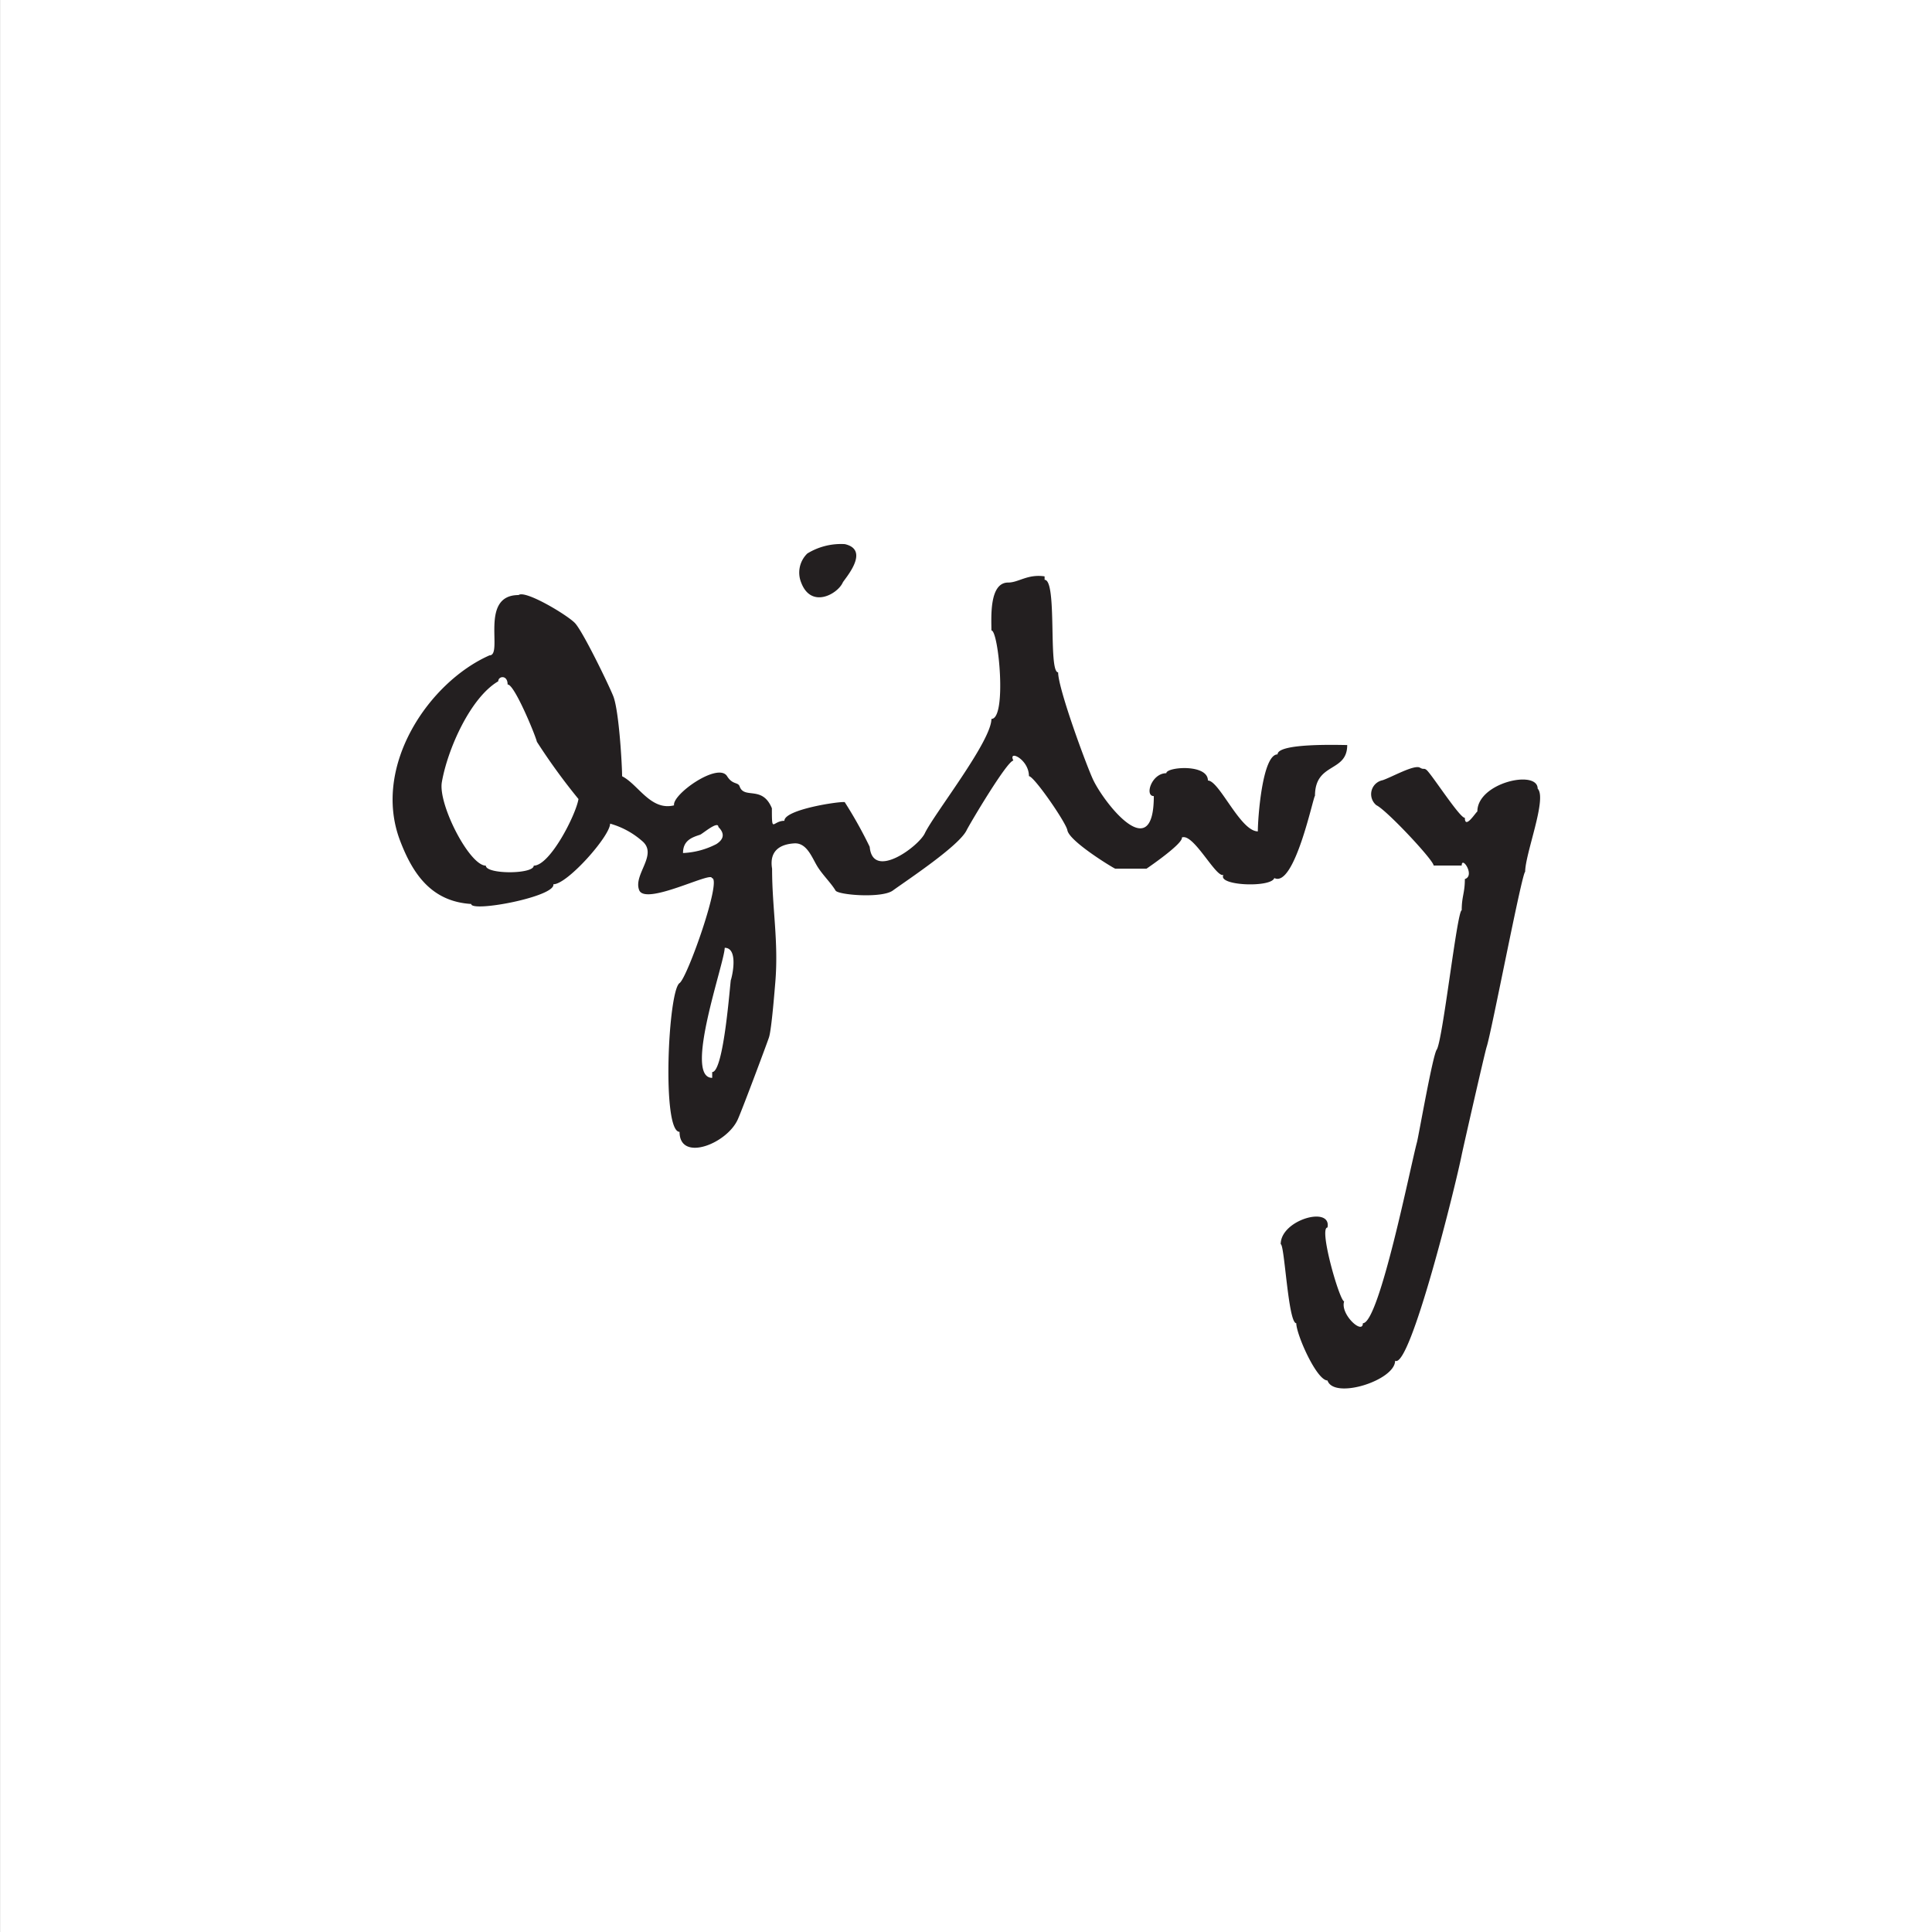
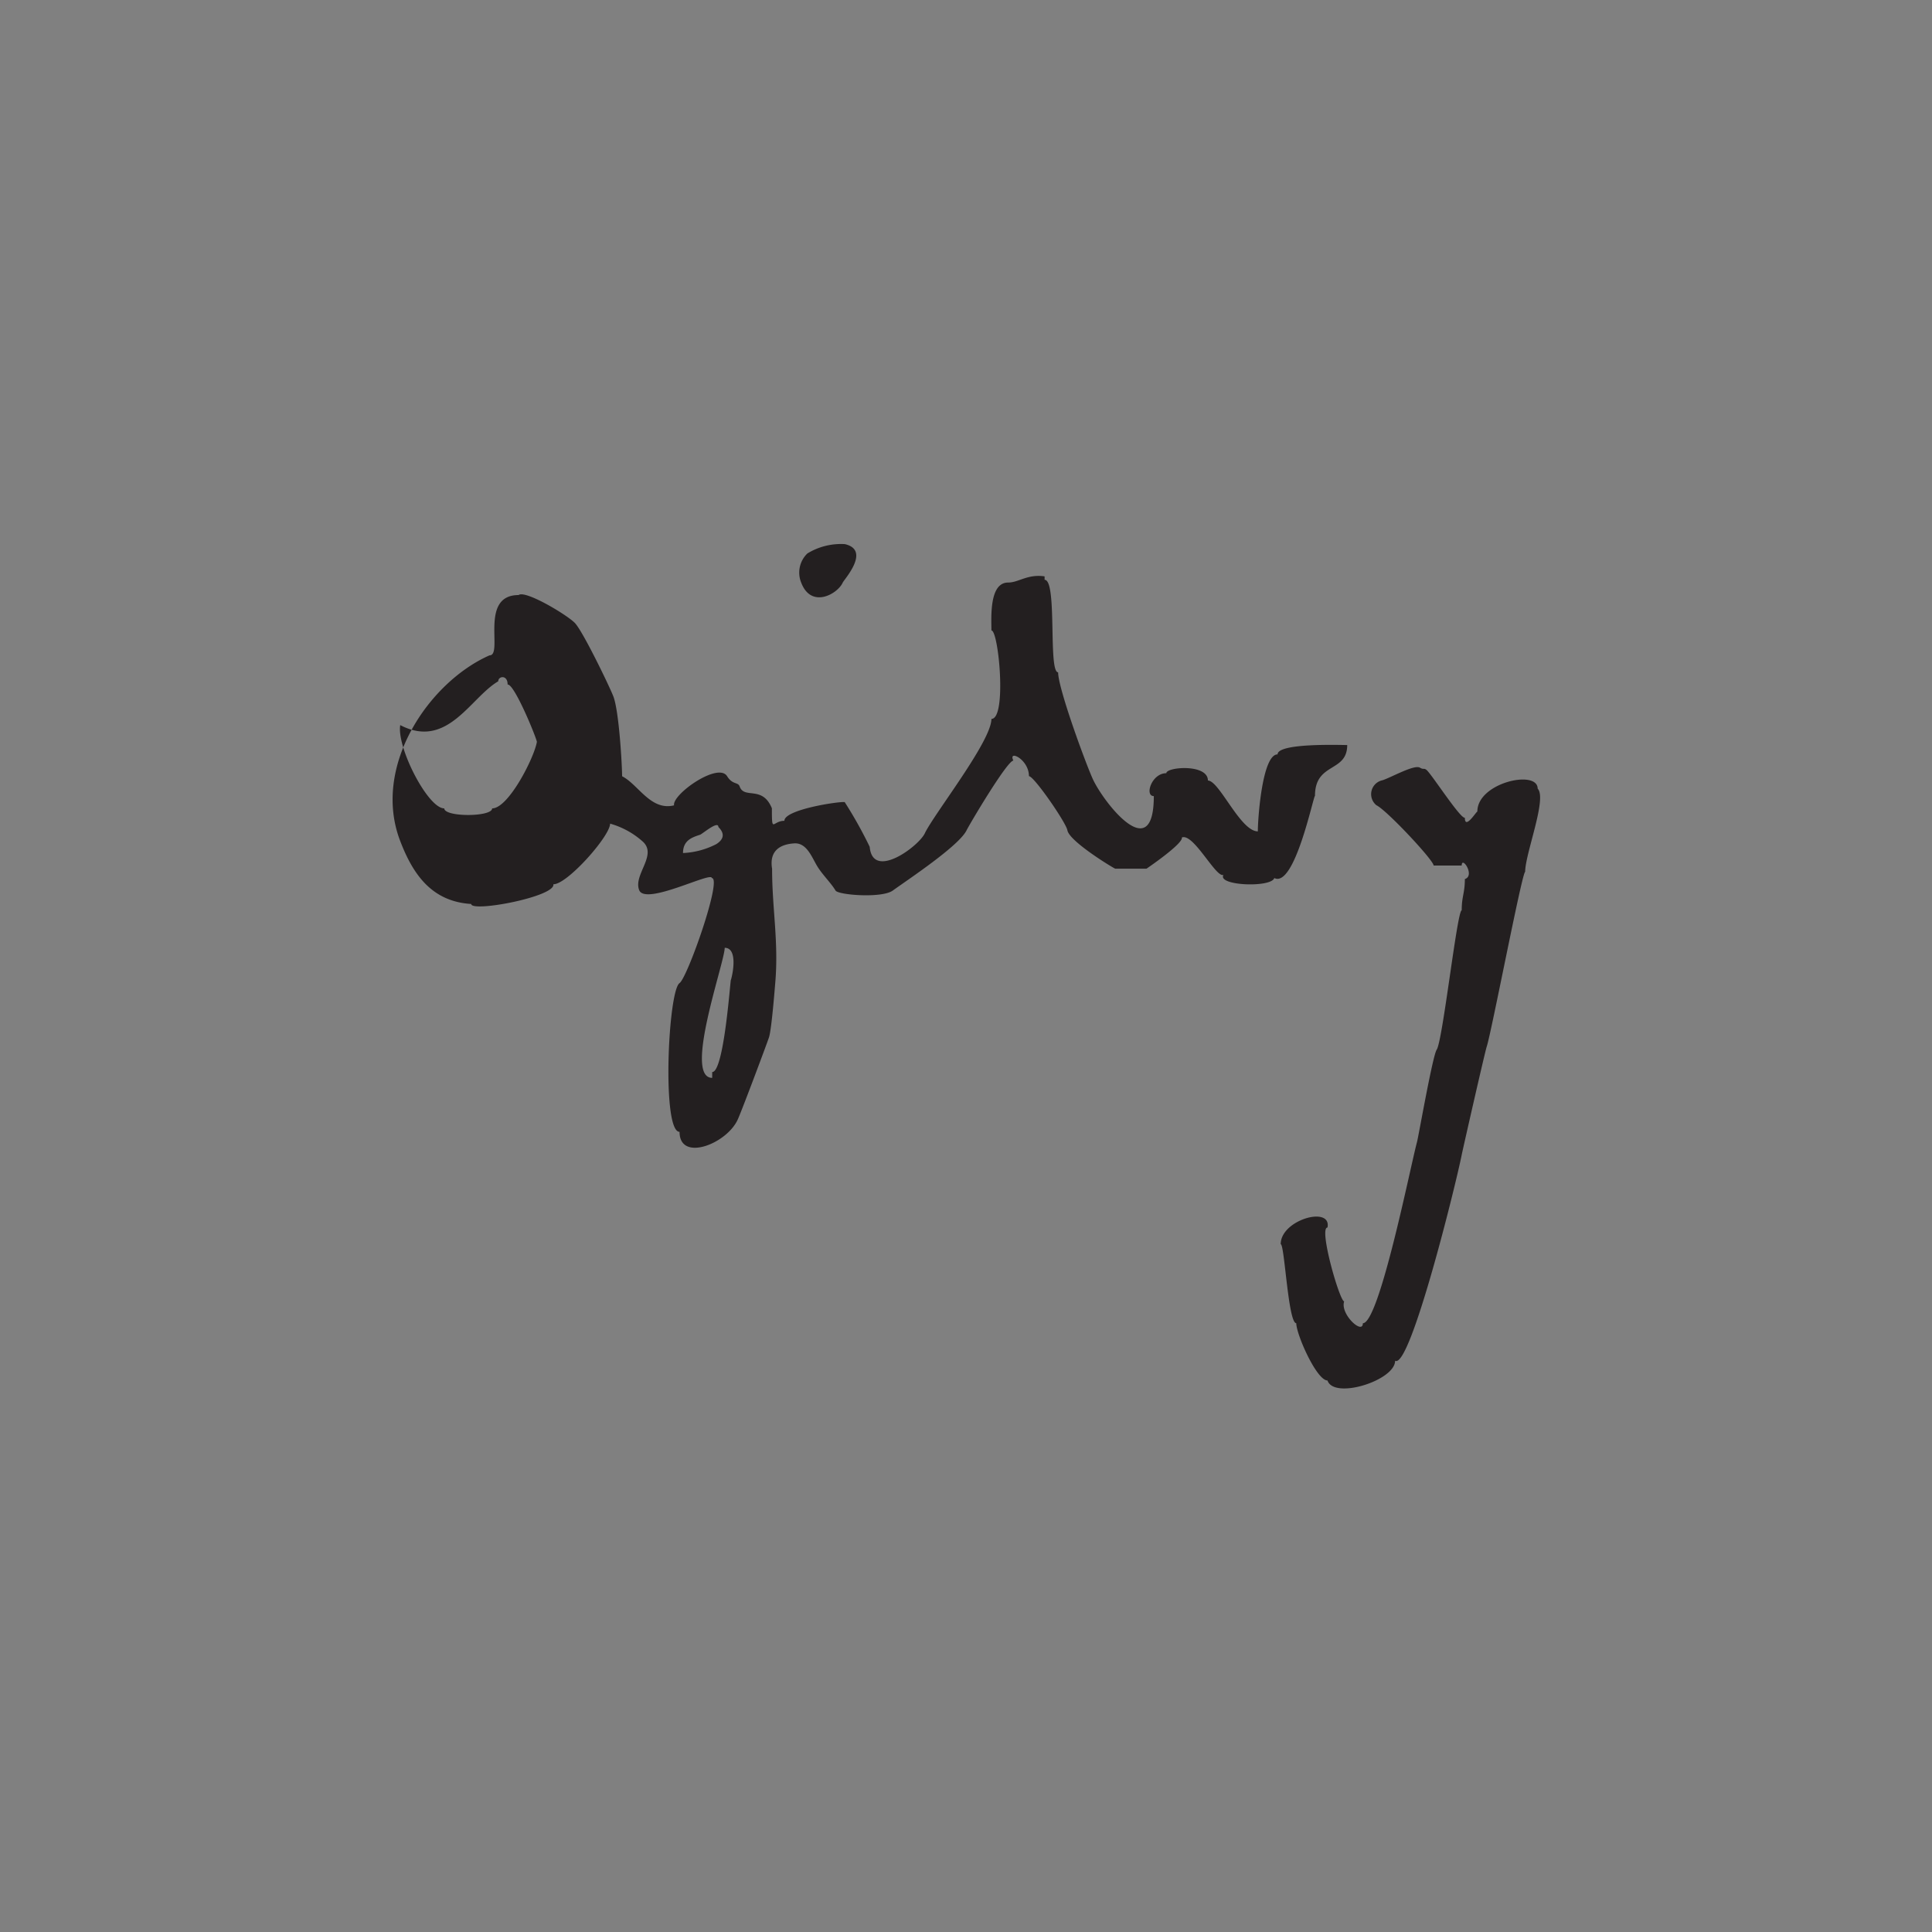
<svg xmlns="http://www.w3.org/2000/svg" viewBox="0 0 190 190">
  <rect x="0" y="0" width="190" height="190" fill="#808080" stroke="none" />
  <defs>
    <style>.cls-1{fill:#fff;}.cls-2{fill:#231f20;fill-rule:evenodd;}</style>
  </defs>
  <title>01_ClientLogoMasters</title>
  <g id="BG">
-     <rect class="cls-1" x="0.01" width="190" height="190" />
-   </g>
+     </g>
  <g id="Ogilvy">
-     <path class="cls-2" d="M83.08,53.51c2.59.59-.07,3.48-.2,3.78-.5,1.12-3.1,2.61-4.09,0a2.61,2.61,0,0,1,.61-2.86,6.35,6.35,0,0,1,3.68-.92Zm19.64,3.17c-1.68-.24-2.54.61-3.58.61-1.88,0-1.64,3.49-1.64,4.71.71,0,1.53,8.7,0,8.7,0,2.2-5.62,9.31-6.55,11.25-.62,1.3-5.13,4.64-5.42,1.33a42.06,42.06,0,0,0-2.46-4.4c-.63-.07-5.94.74-5.93,1.84-1.18,0-1.23,1.32-1.23-1.23-.94-2.29-2.72-.86-3.17-2.15-.16-.45-.69-.14-1.23-1-.88-1.43-5.43,1.79-5.22,2.86-2.3.57-3.53-2.07-5.11-2.86,0-1.06-.3-6.45-.87-7.88-.42-1.06-3-6.4-3.78-7.2S51.65,58,51,58.52c-3.92,0-1.47,5.94-2.86,5.93-5.94,2.62-11.58,10.88-8.8,18.21,1.25,3.29,3.09,6,7,6.24,0,.85,8.32-.72,8.08-1.94C55.76,87,60,82.23,60,81a8.09,8.09,0,0,1,3.14,1.7c1.62,1.34-.89,3.29-.28,4.84S70,85.67,70,86.35c1.06,0-2.4,9.8-3.17,10.33-1.13.77-1.76,14.63,0,14.63,0,3,4.66,1.18,5.73-1.23.48-1.07,3-7.82,3.07-8.08.26-.82.58-5,.61-5.32.35-4.07-.31-7.3-.31-11.25-.3-1.8.84-2.41,2.19-2.49,1.19-.07,1.7,1.31,2.21,2.18s1.4,1.71,1.84,2.46c.26.44,4.55.78,5.63,0,1.48-1.07,6.51-4.39,7.26-5.93.34-.68,4-6.85,4.6-6.85-.56-1.11,1.53-.14,1.53,1.53.5,0,3.65,4.57,3.78,5.32.2,1.12,4.62,3.78,4.71,3.78h3.07s3.63-2.46,3.48-3.07c1.14-.46,3.35,4,4.09,3.68-.64,1.07,4.69,1.28,5,.31,2,1,3.84-8.08,4-8.08,0-3.33,3.17-2.27,3.17-5-.68,0-6.85-.22-6.85.92-1.5,0-1.94,6.28-1.94,7.57-1.72,0-3.79-5-4.91-5,0-1.67-4.09-1.34-4.09-.72-1.45,0-2.16,2.25-1.23,2.25,0,6.83-4.75.86-5.93-1.53-.59-1.19-3.48-9-3.48-10.64-1,0-.06-9.1-1.33-9.1v-.31ZM49.94,67.32c.66,0,2.72,5,2.86,5.63a60.91,60.91,0,0,0,4.09,5.63c-.26,1.57-2.8,6.55-4.4,6.55,0,.86-4.7.87-4.71,0-1.61,0-4.69-6-4.33-8.19C44,73.72,46.25,68.61,49,67c0-.52.92-.66.92.31Zm89.71,8.18c-.54-.35-2.8.94-3.68,1.23a1.4,1.4,0,0,0-.61,2.46c1,.47,5.62,5.4,5.63,5.93h2.76c0-1,1.35,1,.31,1.33,0,1.38-.31,1.7-.31,3.07-.45,0-1.87,12.86-2.46,13.71-.4.58-1.78,8.5-1.94,9.1-.61,2.22-3.7,17.81-5.32,17.8,0,1.18-2.26-.89-1.84-2.15-.44,0-2.53-7.26-1.64-7.26.43-2.17-4.61-.77-4.6,1.64.38,0,.73,7.77,1.53,7.77,0,1.1,2,5.63,3.07,5.63.63,1.9,6.65,0,6.65-1.94,1.48.88,6-17.45,6.55-20.25.11-.55,2.29-10.15,2.46-10.64.48-1.47,3.48-17.18,3.78-17.19,0-1.78,2.18-7.23,1.23-8.18,0-1.91-5.94-.59-5.93,2.25-.11,0-1.23,1.83-1.23.61-.45.11-3.31-4.35-3.78-4.71-.26-.2-.26,0-.61-.2Zm-69,5.83c.72.72.44,1.27-.2,1.68a7.86,7.86,0,0,1-3.28.88c0-1.27.93-1.55,1.68-1.8.23-.08,1.79-1.43,1.8-.76Zm1.23,15c-.08.29-.69,9.11-1.84,9.1V106c-2.85,0,1.23-11.35,1.23-12.79,1.19,0,.9,2.15.61,3.17Z" />
+     <path class="cls-2" d="M83.08,53.51c2.59.59-.07,3.48-.2,3.78-.5,1.12-3.1,2.61-4.09,0a2.61,2.61,0,0,1,.61-2.86,6.35,6.35,0,0,1,3.68-.92Zm19.64,3.17c-1.68-.24-2.54.61-3.58.61-1.88,0-1.64,3.49-1.64,4.71.71,0,1.53,8.7,0,8.7,0,2.2-5.62,9.31-6.55,11.25-.62,1.3-5.13,4.64-5.42,1.33a42.06,42.06,0,0,0-2.46-4.4c-.63-.07-5.94.74-5.93,1.84-1.18,0-1.23,1.32-1.23-1.23-.94-2.29-2.72-.86-3.17-2.15-.16-.45-.69-.14-1.23-1-.88-1.43-5.43,1.79-5.22,2.86-2.3.57-3.53-2.07-5.11-2.86,0-1.06-.3-6.45-.87-7.88-.42-1.06-3-6.4-3.78-7.2S51.65,58,51,58.52c-3.92,0-1.47,5.94-2.86,5.93-5.94,2.62-11.58,10.88-8.8,18.21,1.25,3.29,3.09,6,7,6.24,0,.85,8.32-.72,8.08-1.94C55.76,87,60,82.23,60,81a8.09,8.09,0,0,1,3.14,1.7c1.62,1.34-.89,3.29-.28,4.84S70,85.67,70,86.35c1.06,0-2.4,9.8-3.17,10.33-1.13.77-1.76,14.63,0,14.63,0,3,4.66,1.18,5.73-1.23.48-1.07,3-7.82,3.07-8.08.26-.82.58-5,.61-5.32.35-4.07-.31-7.3-.31-11.25-.3-1.8.84-2.41,2.19-2.49,1.19-.07,1.7,1.31,2.21,2.18s1.4,1.71,1.84,2.46c.26.44,4.55.78,5.63,0,1.48-1.07,6.51-4.39,7.26-5.93.34-.68,4-6.85,4.6-6.85-.56-1.11,1.53-.14,1.53,1.53.5,0,3.65,4.57,3.78,5.32.2,1.12,4.62,3.78,4.71,3.78h3.07s3.63-2.46,3.48-3.07c1.14-.46,3.35,4,4.09,3.68-.64,1.07,4.69,1.28,5,.31,2,1,3.84-8.08,4-8.08,0-3.33,3.17-2.27,3.17-5-.68,0-6.85-.22-6.85.92-1.5,0-1.94,6.28-1.94,7.57-1.72,0-3.79-5-4.91-5,0-1.67-4.09-1.34-4.09-.72-1.45,0-2.16,2.25-1.23,2.25,0,6.83-4.75.86-5.93-1.53-.59-1.19-3.48-9-3.48-10.64-1,0-.06-9.1-1.33-9.1v-.31ZM49.94,67.32c.66,0,2.72,5,2.86,5.63c-.26,1.57-2.8,6.55-4.4,6.55,0,.86-4.7.87-4.71,0-1.61,0-4.69-6-4.33-8.19C44,73.72,46.25,68.61,49,67c0-.52.92-.66.92.31Zm89.71,8.18c-.54-.35-2.8.94-3.68,1.23a1.4,1.4,0,0,0-.61,2.46c1,.47,5.62,5.4,5.63,5.93h2.76c0-1,1.35,1,.31,1.33,0,1.38-.31,1.7-.31,3.07-.45,0-1.87,12.86-2.46,13.71-.4.58-1.78,8.5-1.94,9.1-.61,2.22-3.7,17.81-5.32,17.8,0,1.18-2.26-.89-1.84-2.15-.44,0-2.53-7.26-1.64-7.26.43-2.17-4.61-.77-4.6,1.64.38,0,.73,7.77,1.53,7.77,0,1.1,2,5.63,3.07,5.63.63,1.9,6.65,0,6.65-1.94,1.48.88,6-17.45,6.55-20.25.11-.55,2.29-10.15,2.46-10.64.48-1.47,3.48-17.18,3.78-17.19,0-1.78,2.18-7.23,1.23-8.18,0-1.91-5.94-.59-5.93,2.25-.11,0-1.23,1.83-1.23.61-.45.11-3.31-4.35-3.78-4.71-.26-.2-.26,0-.61-.2Zm-69,5.83c.72.72.44,1.27-.2,1.68a7.86,7.86,0,0,1-3.28.88c0-1.27.93-1.55,1.68-1.8.23-.08,1.79-1.43,1.8-.76Zm1.23,15c-.08.29-.69,9.11-1.84,9.1V106c-2.85,0,1.23-11.35,1.23-12.79,1.19,0,.9,2.15.61,3.17Z" />
  </g>
</svg>